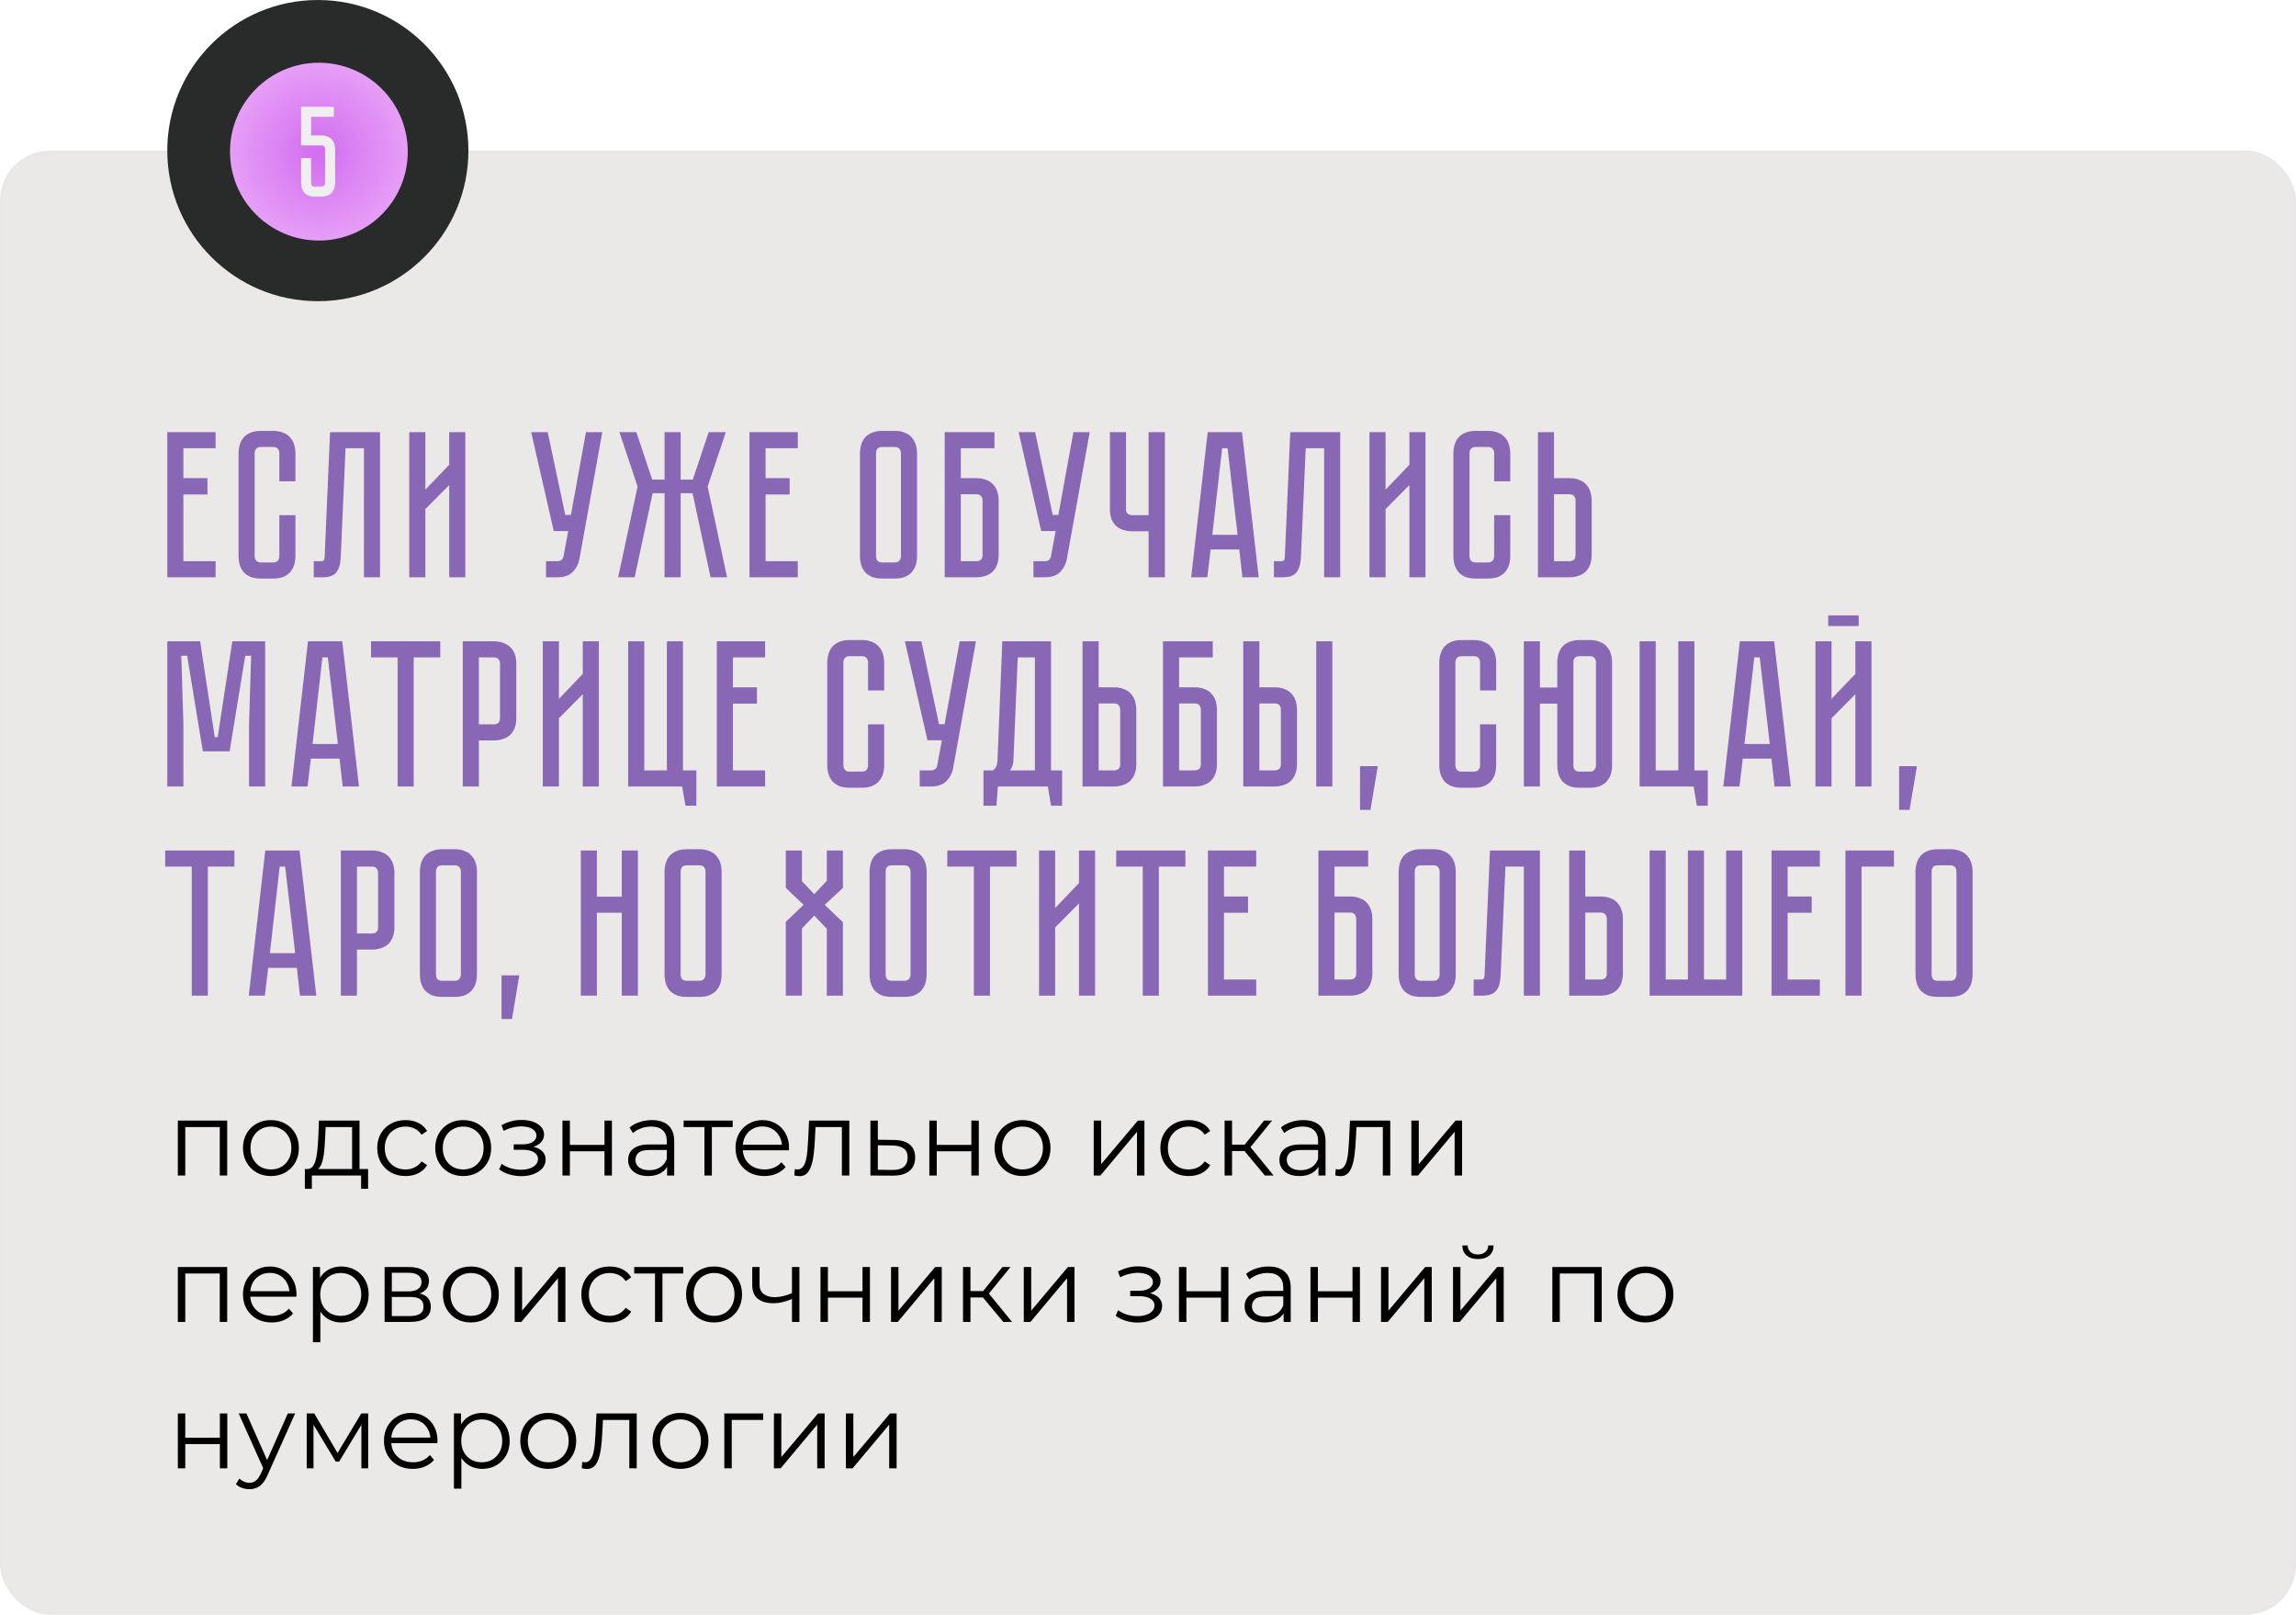
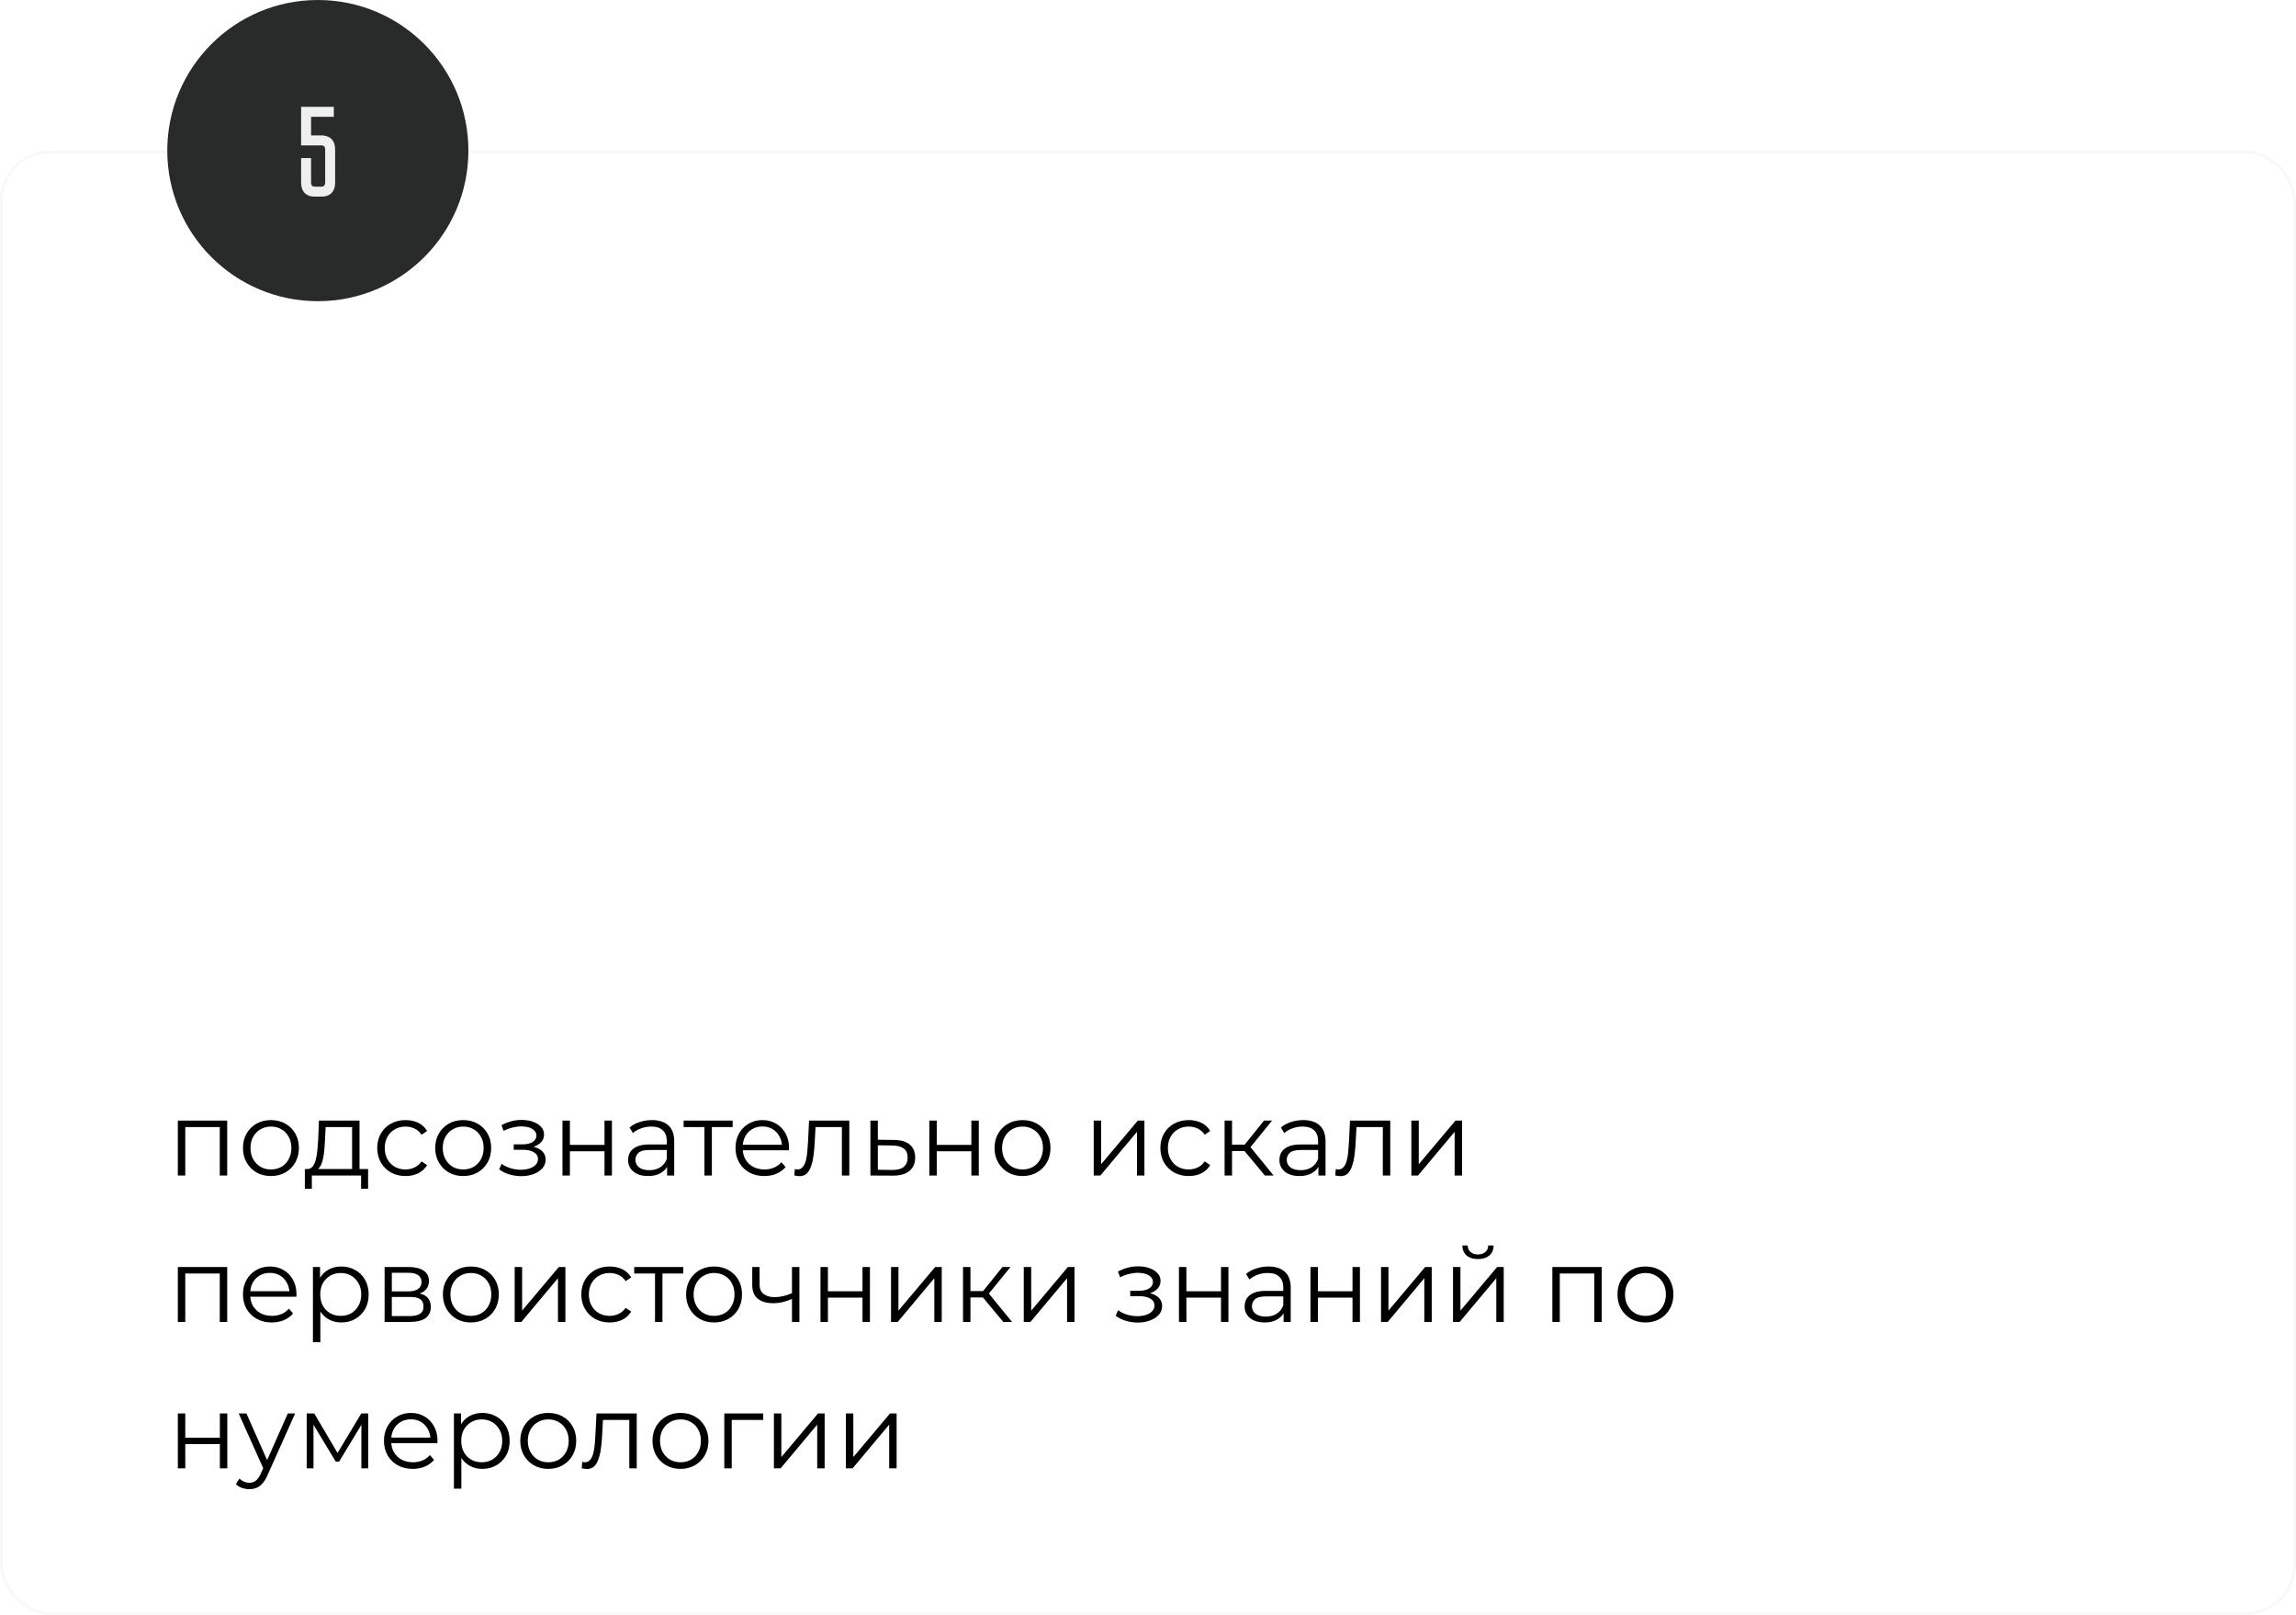
<svg xmlns="http://www.w3.org/2000/svg" width="549" height="386" viewBox="0 0 549 386" fill="none">
-   <rect y="36" width="549" height="350" rx="12" fill="#EBE8E8" />
  <rect x="0.336" y="36.336" width="548.328" height="349.328" rx="11.664" stroke="#E4E4E4" stroke-opacity="0.25" stroke-width="0.672" />
-   <path d="M51.55 103.3V107.15H43.85V114.3H49.6V118.2H43.85V134.15H51.55V138H40V103.3H51.55ZM66.791 123.15H70.641V132.95C70.641 133.683 70.541 134.383 70.341 135.05C70.141 135.683 69.824 136.25 69.391 136.75C68.991 137.217 68.441 137.6 67.741 137.9C67.074 138.167 66.258 138.3 65.291 138.3H62.391C61.424 138.3 60.591 138.167 59.891 137.9C59.224 137.6 58.674 137.217 58.241 136.75C57.841 136.25 57.541 135.683 57.341 135.05C57.141 134.383 57.041 133.683 57.041 132.95V108.35C57.041 107.617 57.141 106.933 57.341 106.3C57.541 105.633 57.841 105.067 58.241 104.6C58.674 104.1 59.224 103.717 59.891 103.45C60.591 103.15 61.424 103 62.391 103H65.291C66.258 103 67.074 103.15 67.741 103.45C68.441 103.717 68.991 104.1 69.391 104.6C69.824 105.067 70.141 105.633 70.341 106.3C70.541 106.933 70.641 107.617 70.641 108.35V115.05H66.791V108.35C66.791 107.95 66.674 107.6 66.441 107.3C66.208 107 65.824 106.85 65.291 106.85H62.391C61.858 106.85 61.474 107 61.241 107.3C61.008 107.6 60.891 107.95 60.891 108.35V132.95C60.891 133.35 61.008 133.7 61.241 134C61.474 134.3 61.858 134.45 62.391 134.45H65.291C65.824 134.45 66.208 134.3 66.441 134C66.674 133.7 66.791 133.35 66.791 132.95V123.15ZM90.873 103.3V138H87.023V107.15H82.623L81.473 133.2C81.407 134.8 81.057 136 80.423 136.8C79.823 137.6 78.723 138 77.123 138H75.023V134.15H76.623C77.023 134.15 77.273 134.1 77.373 134C77.507 133.867 77.59 133.6 77.623 133.2L78.923 103.3H90.873ZM107.411 138V115.95L101.711 121.7V138H97.861V103.3H101.711V117.05L107.411 111.1V103.3H111.261V138H107.411ZM138.562 133.55C138.328 134.817 137.778 135.883 136.912 136.75C136.078 137.583 134.862 138 133.262 138H130.562V134.15H133.262C133.695 134.15 134.028 134.05 134.262 133.85C134.495 133.65 134.645 133.417 134.712 133.15L135.862 126.95H132.412L127.012 103.3H130.962L135.162 123.1H136.512L140.112 103.3H144.012L138.562 133.55ZM147.805 138L152.455 116.3L148.105 103.3H152.155L155.955 114.65H158.905V103.3H162.755V114.65H165.655L169.455 103.3H173.555L169.205 116.3L173.855 138H169.905L165.605 117.9H162.755V138H158.905V117.9H156.055L151.755 138H147.805ZM179.209 103.3H190.759V107.15H183.059V114.3H188.809V118.2H183.059V134.15H190.759V138H179.209V103.3ZM213.925 103C214.892 103 215.708 103.15 216.375 103.45C217.075 103.717 217.625 104.1 218.025 104.6C218.458 105.067 218.775 105.633 218.975 106.3C219.175 106.933 219.275 107.617 219.275 108.35V132.95C219.275 133.683 219.175 134.383 218.975 135.05C218.775 135.683 218.458 136.25 218.025 136.75C217.625 137.217 217.075 137.6 216.375 137.9C215.708 138.167 214.892 138.3 213.925 138.3H210.975C210.008 138.3 209.175 138.167 208.475 137.9C207.808 137.6 207.258 137.217 206.825 136.75C206.425 136.25 206.125 135.683 205.925 135.05C205.725 134.383 205.625 133.683 205.625 132.95V108.35C205.625 107.617 205.725 106.933 205.925 106.3C206.125 105.633 206.425 105.067 206.825 104.6C207.258 104.1 207.808 103.717 208.475 103.45C209.175 103.15 210.008 103 210.975 103H213.925ZM213.925 134.45C214.458 134.45 214.842 134.3 215.075 134C215.308 133.7 215.425 133.35 215.425 132.95V108.35C215.425 107.95 215.308 107.6 215.075 107.3C214.842 107 214.458 106.85 213.925 106.85H210.975C210.408 106.85 210.008 107 209.775 107.3C209.575 107.6 209.475 107.95 209.475 108.35V132.95C209.475 133.35 209.575 133.7 209.775 134C210.008 134.3 210.408 134.45 210.975 134.45H213.925ZM233.439 114.3C234.405 114.3 235.222 114.45 235.889 114.75C236.589 115.017 237.139 115.4 237.539 115.9C237.972 116.367 238.289 116.933 238.489 117.6C238.689 118.233 238.789 118.917 238.789 119.65V132.65C238.789 133.617 238.639 134.45 238.339 135.15C238.072 135.817 237.689 136.367 237.189 136.8C236.722 137.2 236.155 137.5 235.489 137.7C234.855 137.9 234.172 138 233.439 138H225.889V103.3H237.789V107.15H229.739V114.3H233.439ZM234.939 119.65C234.939 119.25 234.822 118.9 234.589 118.6C234.389 118.3 234.005 118.15 233.439 118.15H229.739V134.15H233.439C233.872 134.15 234.222 134.05 234.489 133.85C234.789 133.617 234.939 133.217 234.939 132.65V119.65ZM255.114 133.55C254.881 134.817 254.331 135.883 253.464 136.75C252.631 137.583 251.414 138 249.814 138H247.114V134.15H249.814C250.248 134.15 250.581 134.05 250.814 133.85C251.048 133.65 251.198 133.417 251.264 133.15L252.414 126.95H248.964L243.564 103.3H247.514L251.714 123.1H253.064L256.664 103.3H260.564L255.114 133.55ZM278.541 103.3V138H274.641V127H270.741C270.007 127 269.307 126.9 268.641 126.7C268.007 126.5 267.441 126.2 266.941 125.8C266.474 125.367 266.091 124.817 265.791 124.15C265.524 123.45 265.391 122.617 265.391 121.65V103.3H269.241V121.65C269.241 122.217 269.391 122.617 269.691 122.85C269.991 123.05 270.341 123.15 270.741 123.15H274.641V103.3H278.541ZM297.074 138L296.324 131.35H289.474L288.674 138H284.824L288.774 103.3H296.974L300.974 138H297.074ZM289.874 127.85H295.924L293.524 107.15H292.224L289.874 127.85ZM320.463 103.3V138H316.613V107.15H312.213L311.063 133.2C310.997 134.8 310.647 136 310.013 136.8C309.413 137.6 308.313 138 306.713 138H304.613V134.15H306.213C306.613 134.15 306.863 134.1 306.963 134C307.097 133.867 307.18 133.6 307.213 133.2L308.513 103.3H320.463ZM337.001 138V115.95L331.301 121.7V138H327.451V103.3H331.301V117.05L337.001 111.1V103.3H340.851V138H337.001ZM357.27 123.15H361.12V132.95C361.12 133.683 361.02 134.383 360.82 135.05C360.62 135.683 360.303 136.25 359.87 136.75C359.47 137.217 358.92 137.6 358.22 137.9C357.553 138.167 356.736 138.3 355.77 138.3H352.87C351.903 138.3 351.07 138.167 350.37 137.9C349.703 137.6 349.153 137.217 348.72 136.75C348.32 136.25 348.02 135.683 347.82 135.05C347.62 134.383 347.52 133.683 347.52 132.95V108.35C347.52 107.617 347.62 106.933 347.82 106.3C348.02 105.633 348.32 105.067 348.72 104.6C349.153 104.1 349.703 103.717 350.37 103.45C351.07 103.15 351.903 103 352.87 103H355.77C356.736 103 357.553 103.15 358.22 103.45C358.92 103.717 359.47 104.1 359.87 104.6C360.303 105.067 360.62 105.633 360.82 106.3C361.02 106.933 361.12 107.617 361.12 108.35V115.05H357.27V108.35C357.27 107.95 357.153 107.6 356.92 107.3C356.686 107 356.303 106.85 355.77 106.85H352.87C352.336 106.85 351.953 107 351.72 107.3C351.486 107.6 351.37 107.95 351.37 108.35V132.95C351.37 133.35 351.486 133.7 351.72 134C351.953 134.3 352.336 134.45 352.87 134.45H355.77C356.303 134.45 356.686 134.3 356.92 134C357.153 133.7 357.27 133.35 357.27 132.95V123.15ZM380.584 132.65C380.584 133.617 380.434 134.45 380.134 135.15C379.868 135.817 379.484 136.367 378.984 136.8C378.518 137.2 377.951 137.5 377.284 137.7C376.651 137.9 375.968 138 375.234 138H367.734V103.3H371.584V114.3H375.234C376.201 114.3 377.018 114.45 377.684 114.75C378.384 115.017 378.934 115.4 379.334 115.9C379.768 116.367 380.084 116.933 380.284 117.6C380.484 118.233 380.584 118.917 380.584 119.65V132.65ZM376.734 119.65C376.734 119.217 376.618 118.867 376.384 118.6C376.184 118.3 375.801 118.15 375.234 118.15H371.584V134.15H375.234C375.668 134.15 376.018 134.05 376.284 133.85C376.584 133.617 376.734 133.217 376.734 132.65V119.65ZM55.55 153.3H63.4V188H59.55V173L60.05 156.75H58.65L54.9 179.6H48.5L44.75 156.75H43.35L43.85 173V188H40V153.3H47.85L51.35 176.2H52.05L55.55 153.3ZM81.938 188L81.188 181.35H74.338L73.537 188H69.688L73.638 153.3H81.838L85.838 188H81.938ZM74.737 177.85H80.787L78.388 157.15H77.088L74.737 177.85ZM88.719 153.3H105.269V157.15H98.919V188H95.069V157.15H88.719V153.3ZM123.454 171.65C123.454 172.617 123.304 173.45 123.004 174.15C122.738 174.817 122.354 175.367 121.854 175.8C121.354 176.2 120.771 176.5 120.104 176.7C119.471 176.9 118.788 177 118.054 177H114.504V188H110.654V153.3H118.054C119.021 153.3 119.838 153.45 120.504 153.75C121.204 154.017 121.771 154.4 122.204 154.9C122.638 155.367 122.954 155.933 123.154 156.6C123.354 157.233 123.454 157.917 123.454 158.65V171.65ZM119.554 158.65C119.554 158.25 119.438 157.9 119.204 157.6C119.004 157.3 118.621 157.15 118.054 157.15H114.504V173.15H118.054C118.488 173.15 118.838 173.05 119.104 172.85C119.404 172.617 119.554 172.217 119.554 171.65V158.65ZM139.345 188V165.95L133.645 171.7V188H129.795V153.3H133.645V167.05L139.345 161.1V153.3H143.195V188H139.345ZM163.305 184.15H166.505V192.6H163.905L163.105 188H150.205V153.3H154.055V184.15H159.455V153.3H163.305V184.15ZM171.396 153.3H182.946V157.15H175.246V164.3H180.996V168.2H175.246V184.15H182.946V188H171.396V153.3ZM207.563 173.15H211.413V182.95C211.413 183.683 211.313 184.383 211.113 185.05C210.913 185.683 210.596 186.25 210.163 186.75C209.763 187.217 209.213 187.6 208.513 187.9C207.846 188.167 207.029 188.3 206.063 188.3H203.163C202.196 188.3 201.363 188.167 200.663 187.9C199.996 187.6 199.446 187.217 199.013 186.75C198.613 186.25 198.313 185.683 198.113 185.05C197.913 184.383 197.812 183.683 197.812 182.95V158.35C197.812 157.617 197.913 156.933 198.113 156.3C198.313 155.633 198.613 155.067 199.013 154.6C199.446 154.1 199.996 153.717 200.663 153.45C201.363 153.15 202.196 153 203.163 153H206.063C207.029 153 207.846 153.15 208.513 153.45C209.213 153.717 209.763 154.1 210.163 154.6C210.596 155.067 210.913 155.633 211.113 156.3C211.313 156.933 211.413 157.617 211.413 158.35V165.05H207.563V158.35C207.563 157.95 207.446 157.6 207.213 157.3C206.979 157 206.596 156.85 206.063 156.85H203.163C202.629 156.85 202.246 157 202.013 157.3C201.779 157.6 201.663 157.95 201.663 158.35V182.95C201.663 183.35 201.779 183.7 202.013 184C202.246 184.3 202.629 184.45 203.163 184.45H206.063C206.596 184.45 206.979 184.3 207.213 184C207.446 183.7 207.563 183.35 207.563 182.95V173.15ZM227.917 183.55C227.684 184.817 227.134 185.883 226.267 186.75C225.434 187.583 224.217 188 222.617 188H219.917V184.15H222.617C223.051 184.15 223.384 184.05 223.617 183.85C223.851 183.65 224.001 183.417 224.067 183.15L225.217 176.95H221.767L216.367 153.3H220.317L224.517 173.1H225.867L229.467 153.3H233.367L227.917 183.55ZM253.958 184.15V192.6H251.308L250.558 188H238.608L238.258 192.6H235.158V184.15H237.408C238.108 183.683 238.474 182.917 238.508 181.85L239.658 153.3H251.308V184.15H253.958ZM247.458 184.15V157.15H243.358L242.308 182C242.241 182.867 241.974 183.583 241.508 184.15H247.458ZM271.698 182.65C271.698 183.617 271.548 184.45 271.248 185.15C270.981 185.817 270.598 186.367 270.098 186.8C269.631 187.2 269.064 187.5 268.398 187.7C267.764 187.9 267.081 188 266.348 188H258.848V153.3H262.698V164.3H266.348C267.314 164.3 268.131 164.45 268.798 164.75C269.498 165.017 270.048 165.4 270.448 165.9C270.881 166.367 271.198 166.933 271.398 167.6C271.598 168.233 271.698 168.917 271.698 169.65V182.65ZM267.848 169.65C267.848 169.217 267.731 168.867 267.498 168.6C267.298 168.3 266.914 168.15 266.348 168.15H262.698V184.15H266.348C266.781 184.15 267.131 184.05 267.398 183.85C267.698 183.617 267.848 183.217 267.848 182.65V169.65ZM285.636 164.3C286.603 164.3 287.419 164.45 288.086 164.75C288.786 165.017 289.336 165.4 289.736 165.9C290.169 166.367 290.486 166.933 290.686 167.6C290.886 168.233 290.986 168.917 290.986 169.65V182.65C290.986 183.617 290.836 184.45 290.536 185.15C290.269 185.817 289.886 186.367 289.386 186.8C288.919 187.2 288.353 187.5 287.686 187.7C287.053 187.9 286.369 188 285.636 188H278.086V153.3H289.986V157.15H281.936V164.3H285.636ZM287.136 169.65C287.136 169.25 287.019 168.9 286.786 168.6C286.586 168.3 286.203 168.15 285.636 168.15H281.936V184.15H285.636C286.069 184.15 286.419 184.05 286.686 183.85C286.986 183.617 287.136 183.217 287.136 182.65V169.65ZM304.775 164.3C305.742 164.3 306.559 164.45 307.225 164.75C307.925 165.017 308.475 165.4 308.875 165.9C309.309 166.367 309.625 166.933 309.825 167.6C310.025 168.233 310.125 168.917 310.125 169.65V182.65C310.125 183.617 309.975 184.45 309.675 185.15C309.409 185.817 309.025 186.367 308.525 186.8C308.059 187.2 307.492 187.5 306.825 187.7C306.192 187.9 305.509 188 304.775 188H297.275V153.3H301.125V164.3H304.775ZM306.275 169.65C306.275 169.217 306.159 168.867 305.925 168.6C305.725 168.3 305.342 168.15 304.775 168.15H301.125V184.15H304.775C305.209 184.15 305.559 184.05 305.825 183.85C306.125 183.617 306.275 183.217 306.275 182.65V169.65ZM318.575 153.3V188H314.725V153.3H318.575ZM329.446 183.15L327.696 193.6H325.196V183.15H329.446ZM353.9 173.15H357.75V182.95C357.75 183.683 357.65 184.383 357.45 185.05C357.25 185.683 356.934 186.25 356.5 186.75C356.1 187.217 355.55 187.6 354.85 187.9C354.184 188.167 353.367 188.3 352.4 188.3H349.5C348.534 188.3 347.7 188.167 347 187.9C346.334 187.6 345.784 187.217 345.35 186.75C344.95 186.25 344.65 185.683 344.45 185.05C344.25 184.383 344.15 183.683 344.15 182.95V158.35C344.15 157.617 344.25 156.933 344.45 156.3C344.65 155.633 344.95 155.067 345.35 154.6C345.784 154.1 346.334 153.717 347 153.45C347.7 153.15 348.534 153 349.5 153H352.4C353.367 153 354.184 153.15 354.85 153.45C355.55 153.717 356.1 154.1 356.5 154.6C356.934 155.067 357.25 155.633 357.45 156.3C357.65 156.933 357.75 157.617 357.75 158.35V165.05H353.9V158.35C353.9 157.95 353.784 157.6 353.55 157.3C353.317 157 352.934 156.85 352.4 156.85H349.5C348.967 156.85 348.584 157 348.35 157.3C348.117 157.6 348 157.95 348 158.35V182.95C348 183.35 348.117 183.7 348.35 184C348.584 184.3 348.967 184.45 349.5 184.45H352.4C352.934 184.45 353.317 184.3 353.55 184C353.784 183.7 353.9 183.35 353.9 182.95V173.15ZM380.115 153C381.082 153 381.899 153.15 382.565 153.45C383.265 153.717 383.815 154.1 384.215 154.6C384.649 155.067 384.965 155.633 385.165 156.3C385.365 156.933 385.465 157.617 385.465 158.35V182.95C385.465 183.683 385.365 184.383 385.165 185.05C384.965 185.683 384.649 186.25 384.215 186.75C383.815 187.217 383.265 187.6 382.565 187.9C381.899 188.167 381.082 188.3 380.115 188.3H377.715C376.749 188.3 375.915 188.167 375.215 187.9C374.549 187.6 373.999 187.217 373.565 186.75C373.165 186.25 372.865 185.683 372.665 185.05C372.465 184.383 372.365 183.683 372.365 182.95V168.2H368.215V188H364.365V153.3H368.215V164.35H372.365V158.35C372.365 157.617 372.465 156.933 372.665 156.3C372.865 155.633 373.165 155.067 373.565 154.6C373.999 154.1 374.549 153.717 375.215 153.45C375.915 153.15 376.749 153 377.715 153H380.115ZM381.615 158.35C381.615 157.95 381.499 157.6 381.265 157.3C381.032 157 380.649 156.85 380.115 156.85H377.715C377.149 156.85 376.749 157 376.515 157.3C376.315 157.6 376.215 157.95 376.215 158.35V182.95C376.215 183.35 376.315 183.7 376.515 184C376.749 184.3 377.149 184.45 377.715 184.45H380.115C380.649 184.45 381.032 184.3 381.265 184C381.499 183.7 381.615 183.35 381.615 182.95V158.35ZM405.151 184.15H408.351V192.6H405.751L404.951 188H392.051V153.3H395.901V184.15H401.301V153.3H405.151V184.15ZM424.32 188L423.57 181.35H416.72L415.92 188H412.07L416.02 153.3H424.22L428.22 188H424.32ZM417.12 177.85H423.17L420.77 157.15H419.47L417.12 177.85ZM444.442 147.1V149.65H437.142V147.1H444.442ZM443.642 188V165.95L437.942 171.7V188H434.092V153.3H437.942V167.05L443.642 161.1V153.3H447.492V188H443.642ZM458.352 183.15L456.602 193.6H454.102V183.15H458.352ZM39.5 203.3H56.05V207.15H49.7V238H45.85V207.15H39.5V203.3ZM71.732 238L70.982 231.35H64.132L63.332 238H59.482L63.432 203.3H71.632L75.632 238H71.732ZM64.532 227.85H70.582L68.182 207.15H66.882L64.532 227.85ZM94.304 221.65C94.304 222.617 94.154 223.45 93.854 224.15C93.587 224.817 93.204 225.367 92.704 225.8C92.204 226.2 91.621 226.5 90.954 226.7C90.321 226.9 89.637 227 88.904 227H85.354V238H81.504V203.3H88.904C89.871 203.3 90.687 203.45 91.354 203.75C92.054 204.017 92.621 204.4 93.054 204.9C93.487 205.367 93.804 205.933 94.004 206.6C94.204 207.233 94.304 207.917 94.304 208.65V221.65ZM90.404 208.65C90.404 208.25 90.287 207.9 90.054 207.6C89.854 207.3 89.471 207.15 88.904 207.15H85.354V223.15H88.904C89.337 223.15 89.687 223.05 89.954 222.85C90.254 222.617 90.404 222.217 90.404 221.65V208.65ZM108.7 203C109.667 203 110.484 203.15 111.15 203.45C111.85 203.717 112.4 204.1 112.8 204.6C113.234 205.067 113.55 205.633 113.75 206.3C113.95 206.933 114.05 207.617 114.05 208.35V232.95C114.05 233.683 113.95 234.383 113.75 235.05C113.55 235.683 113.234 236.25 112.8 236.75C112.4 237.217 111.85 237.6 111.15 237.9C110.484 238.167 109.667 238.3 108.7 238.3H105.75C104.784 238.3 103.95 238.167 103.25 237.9C102.584 237.6 102.034 237.217 101.6 236.75C101.2 236.25 100.9 235.683 100.7 235.05C100.5 234.383 100.4 233.683 100.4 232.95V208.35C100.4 207.617 100.5 206.933 100.7 206.3C100.9 205.633 101.2 205.067 101.6 204.6C102.034 204.1 102.584 203.717 103.25 203.45C103.95 203.15 104.784 203 105.75 203H108.7ZM108.7 234.45C109.234 234.45 109.617 234.3 109.85 234C110.084 233.7 110.2 233.35 110.2 232.95V208.35C110.2 207.95 110.084 207.6 109.85 207.3C109.617 207 109.234 206.85 108.7 206.85H105.75C105.184 206.85 104.784 207 104.55 207.3C104.35 207.6 104.25 207.95 104.25 208.35V232.95C104.25 233.35 104.35 233.7 104.55 234C104.784 234.3 105.184 234.45 105.75 234.45H108.7ZM124.172 233.15L122.422 243.6H119.922V233.15H124.172ZM148.677 214.35V203.3H152.527V238H148.677V218.2H142.727V238H138.877V203.3H142.727V214.35H148.677ZM167.196 203C168.163 203 168.98 203.15 169.646 203.45C170.346 203.717 170.896 204.1 171.296 204.6C171.73 205.067 172.046 205.633 172.246 206.3C172.446 206.933 172.546 207.617 172.546 208.35V232.95C172.546 233.683 172.446 234.383 172.246 235.05C172.046 235.683 171.73 236.25 171.296 236.75C170.896 237.217 170.346 237.6 169.646 237.9C168.98 238.167 168.163 238.3 167.196 238.3H164.246C163.28 238.3 162.446 238.167 161.746 237.9C161.08 237.6 160.53 237.217 160.096 236.75C159.696 236.25 159.396 235.683 159.196 235.05C158.996 234.383 158.896 233.683 158.896 232.95V208.35C158.896 207.617 158.996 206.933 159.196 206.3C159.396 205.633 159.696 205.067 160.096 204.6C160.53 204.1 161.08 203.717 161.746 203.45C162.446 203.15 163.28 203 164.246 203H167.196ZM167.196 234.45C167.73 234.45 168.113 234.3 168.346 234C168.58 233.7 168.696 233.35 168.696 232.95V208.35C168.696 207.95 168.58 207.6 168.346 207.3C168.113 207 167.73 206.85 167.196 206.85H164.246C163.68 206.85 163.28 207 163.046 207.3C162.846 207.6 162.746 207.95 162.746 208.35V232.95C162.746 233.35 162.846 233.7 163.046 234C163.28 234.3 163.68 234.45 164.246 234.45H167.196ZM201.55 212.25L197.2 216.3L201.55 220.45V238H197.7V222.05L194.7 218.85L191.75 221.95V238H187.9V220.35L192.15 216.3L187.9 212.25V203.3H191.75V210.65L194.7 213.75L197.7 210.55V203.3H201.55V212.25ZM216.22 203C217.187 203 218.003 203.15 218.67 203.45C219.37 203.717 219.92 204.1 220.32 204.6C220.753 205.067 221.07 205.633 221.27 206.3C221.47 206.933 221.57 207.617 221.57 208.35V232.95C221.57 233.683 221.47 234.383 221.27 235.05C221.07 235.683 220.753 236.25 220.32 236.75C219.92 237.217 219.37 237.6 218.67 237.9C218.003 238.167 217.187 238.3 216.22 238.3H213.27C212.303 238.3 211.47 238.167 210.77 237.9C210.103 237.6 209.553 237.217 209.12 236.75C208.72 236.25 208.42 235.683 208.22 235.05C208.02 234.383 207.92 233.683 207.92 232.95V208.35C207.92 207.617 208.02 206.933 208.22 206.3C208.42 205.633 208.72 205.067 209.12 204.6C209.553 204.1 210.103 203.717 210.77 203.45C211.47 203.15 212.303 203 213.27 203H216.22ZM216.22 234.45C216.753 234.45 217.137 234.3 217.37 234C217.603 233.7 217.72 233.35 217.72 232.95V208.35C217.72 207.95 217.603 207.6 217.37 207.3C217.137 207 216.753 206.85 216.22 206.85H213.27C212.703 206.85 212.303 207 212.07 207.3C211.87 207.6 211.77 207.95 211.77 208.35V232.95C211.77 233.35 211.87 233.7 212.07 234C212.303 234.3 212.703 234.45 213.27 234.45H216.22ZM226.512 203.3H243.062V207.15H236.712V238H232.862V207.15H226.512V203.3ZM257.997 238V215.95L252.297 221.7V238H248.447V203.3H252.297V217.05L257.997 211.1V203.3H261.847V238H257.997ZM266.893 203.3H283.443V207.15H277.093V238H273.243V207.15H266.893V203.3ZM288.828 203.3H300.378V207.15H292.678V214.3H298.428V218.2H292.678V234.15H300.378V238H288.828V203.3ZM322.794 214.3C323.761 214.3 324.577 214.45 325.244 214.75C325.944 215.017 326.494 215.4 326.894 215.9C327.327 216.367 327.644 216.933 327.844 217.6C328.044 218.233 328.144 218.917 328.144 219.65V232.65C328.144 233.617 327.994 234.45 327.694 235.15C327.427 235.817 327.044 236.367 326.544 236.8C326.077 237.2 325.511 237.5 324.844 237.7C324.211 237.9 323.527 238 322.794 238H315.244V203.3H327.144V207.15H319.094V214.3H322.794ZM324.294 219.65C324.294 219.25 324.177 218.9 323.944 218.6C323.744 218.3 323.361 218.15 322.794 218.15H319.094V234.15H322.794C323.227 234.15 323.577 234.05 323.844 233.85C324.144 233.617 324.294 233.217 324.294 232.65V219.65ZM342.734 203C343.7 203 344.517 203.15 345.184 203.45C345.884 203.717 346.434 204.1 346.834 204.6C347.267 205.067 347.584 205.633 347.784 206.3C347.984 206.933 348.084 207.617 348.084 208.35V232.95C348.084 233.683 347.984 234.383 347.784 235.05C347.584 235.683 347.267 236.25 346.834 236.75C346.434 237.217 345.884 237.6 345.184 237.9C344.517 238.167 343.7 238.3 342.734 238.3H339.784C338.817 238.3 337.984 238.167 337.284 237.9C336.617 237.6 336.067 237.217 335.634 236.75C335.234 236.25 334.934 235.683 334.734 235.05C334.534 234.383 334.434 233.683 334.434 232.95V208.35C334.434 207.617 334.534 206.933 334.734 206.3C334.934 205.633 335.234 205.067 335.634 204.6C336.067 204.1 336.617 203.717 337.284 203.45C337.984 203.15 338.817 203 339.784 203H342.734ZM342.734 234.45C343.267 234.45 343.65 234.3 343.884 234C344.117 233.7 344.234 233.35 344.234 232.95V208.35C344.234 207.95 344.117 207.6 343.884 207.3C343.65 207 343.267 206.85 342.734 206.85H339.784C339.217 206.85 338.817 207 338.584 207.3C338.384 207.6 338.284 207.95 338.284 208.35V232.95C338.284 233.35 338.384 233.7 338.584 234C338.817 234.3 339.217 234.45 339.784 234.45H342.734ZM368.217 203.3V238H364.367V207.15H359.967L358.817 233.2C358.751 234.8 358.401 236 357.767 236.8C357.167 237.6 356.067 238 354.467 238H352.367V234.15H353.967C354.367 234.15 354.617 234.1 354.717 234C354.851 233.867 354.934 233.6 354.967 233.2L356.267 203.3H368.217ZM388.055 232.65C388.055 233.617 387.905 234.45 387.605 235.15C387.338 235.817 386.955 236.367 386.455 236.8C385.988 237.2 385.422 237.5 384.755 237.7C384.122 237.9 383.438 238 382.705 238H375.205V203.3H379.055V214.3H382.705C383.672 214.3 384.488 214.45 385.155 214.75C385.855 215.017 386.405 215.4 386.805 215.9C387.238 216.367 387.555 216.933 387.755 217.6C387.955 218.233 388.055 218.917 388.055 219.65V232.65ZM384.205 219.65C384.205 219.217 384.088 218.867 383.855 218.6C383.655 218.3 383.272 218.15 382.705 218.15H379.055V234.15H382.705C383.138 234.15 383.488 234.05 383.755 233.85C384.055 233.617 384.205 233.217 384.205 232.65V219.65ZM412.743 234.15V203.3H416.593V238H394.443V203.3H398.293V234.15H403.593V203.3H407.443V234.15H412.743ZM423.594 203.3H435.144V207.15H427.444V214.3H433.194V218.2H427.444V234.15H435.144V238H423.594V203.3ZM452.87 203.3V207.15H445.12V238H441.27V203.3H452.87ZM466.318 203C467.284 203 468.101 203.15 468.768 203.45C469.468 203.717 470.018 204.1 470.418 204.6C470.851 205.067 471.168 205.633 471.368 206.3C471.568 206.933 471.668 207.617 471.668 208.35V232.95C471.668 233.683 471.568 234.383 471.368 235.05C471.168 235.683 470.851 236.25 470.418 236.75C470.018 237.217 469.468 237.6 468.768 237.9C468.101 238.167 467.284 238.3 466.318 238.3H463.368C462.401 238.3 461.568 238.167 460.868 237.9C460.201 237.6 459.651 237.217 459.218 236.75C458.818 236.25 458.518 235.683 458.318 235.05C458.118 234.383 458.018 233.683 458.018 232.95V208.35C458.018 207.617 458.118 206.933 458.318 206.3C458.518 205.633 458.818 205.067 459.218 204.6C459.651 204.1 460.201 203.717 460.868 203.45C461.568 203.15 462.401 203 463.368 203H466.318ZM466.318 234.45C466.851 234.45 467.234 234.3 467.468 234C467.701 233.7 467.818 233.35 467.818 232.95V208.35C467.818 207.95 467.701 207.6 467.468 207.3C467.234 207 466.851 206.85 466.318 206.85H463.368C462.801 206.85 462.401 207 462.168 207.3C461.968 207.6 461.868 207.95 461.868 208.35V232.95C461.868 233.35 461.968 233.7 462.168 234C462.401 234.3 462.801 234.45 463.368 234.45H466.318Z" fill="#8868B4" />
  <circle cx="76" cy="36" r="36" fill="#292B2B" />
  <circle cx="76.25" cy="36.25" r="21.25" fill="#292B2B" />
-   <circle cx="76.25" cy="36.25" r="21.25" fill="url(#paint0_radial_287_805)" />
  <path d="M74.382 27.914V32.368H76.826C77.424 32.368 77.929 32.461 78.341 32.647C78.775 32.812 79.115 33.049 79.362 33.358C79.63 33.647 79.826 33.997 79.95 34.41C80.074 34.802 80.136 35.224 80.136 35.678V43.69C80.136 44.144 80.074 44.577 79.95 44.989C79.826 45.381 79.63 45.732 79.362 46.041C79.115 46.33 78.775 46.567 78.341 46.752C77.929 46.917 77.424 47 76.826 47H75.31C74.712 47 74.196 46.917 73.763 46.752C73.351 46.567 73.01 46.33 72.742 46.041C72.495 45.732 72.309 45.381 72.186 44.989C72.062 44.577 72 44.144 72 43.69V37.782H74.382V43.69C74.382 43.938 74.444 44.154 74.567 44.34C74.712 44.525 74.959 44.618 75.31 44.618H76.826C77.176 44.618 77.413 44.525 77.537 44.34C77.682 44.154 77.754 43.938 77.754 43.69V35.678C77.754 35.41 77.682 35.194 77.537 35.029C77.413 34.843 77.176 34.75 76.826 34.75H72V25.532H79.826V27.914H74.382Z" fill="#EFEFEF" />
  <path d="M42.525 281V267.875H54.325V281H52.55V268.95L53 269.425H43.85L44.3 268.95V281H42.525ZM64.771 281.125C63.504 281.125 62.362 280.842 61.346 280.275C60.346 279.692 59.554 278.9 58.971 277.9C58.387 276.883 58.096 275.725 58.096 274.425C58.096 273.108 58.387 271.95 58.971 270.95C59.554 269.95 60.346 269.167 61.346 268.6C62.346 268.033 63.487 267.75 64.771 267.75C66.071 267.75 67.221 268.033 68.221 268.6C69.237 269.167 70.029 269.95 70.596 270.95C71.179 271.95 71.471 273.108 71.471 274.425C71.471 275.725 71.179 276.883 70.596 277.9C70.029 278.9 69.237 279.692 68.221 280.275C67.204 280.842 66.054 281.125 64.771 281.125ZM64.771 279.55C65.721 279.55 66.562 279.342 67.296 278.925C68.029 278.492 68.604 277.892 69.021 277.125C69.454 276.342 69.671 275.442 69.671 274.425C69.671 273.392 69.454 272.492 69.021 271.725C68.604 270.958 68.029 270.367 67.296 269.95C66.562 269.517 65.729 269.3 64.796 269.3C63.862 269.3 63.029 269.517 62.296 269.95C61.562 270.367 60.979 270.958 60.546 271.725C60.112 272.492 59.896 273.392 59.896 274.425C59.896 275.442 60.112 276.342 60.546 277.125C60.979 277.892 61.562 278.492 62.296 278.925C63.029 279.342 63.854 279.55 64.771 279.55ZM84.191 280.15V269.425H77.866L77.716 272.35C77.683 273.233 77.624 274.1 77.541 274.95C77.474 275.8 77.349 276.583 77.166 277.3C76.999 278 76.758 278.575 76.441 279.025C76.124 279.458 75.716 279.708 75.216 279.775L73.441 279.45C73.958 279.467 74.383 279.283 74.716 278.9C75.049 278.5 75.308 277.958 75.491 277.275C75.674 276.592 75.808 275.817 75.891 274.95C75.974 274.067 76.041 273.167 76.091 272.25L76.266 267.875H85.966V280.15H84.191ZM72.891 284.175V279.45H88.016V284.175H86.341V281H74.566V284.175H72.891ZM96.975 281.125C95.675 281.125 94.508 280.842 93.475 280.275C92.459 279.692 91.659 278.9 91.075 277.9C90.492 276.883 90.2 275.725 90.2 274.425C90.2 273.108 90.492 271.95 91.075 270.95C91.659 269.95 92.459 269.167 93.475 268.6C94.508 268.033 95.675 267.75 96.975 267.75C98.092 267.75 99.1 267.967 100 268.4C100.9 268.833 101.609 269.483 102.125 270.35L100.8 271.25C100.35 270.583 99.792 270.092 99.125 269.775C98.459 269.458 97.734 269.3 96.95 269.3C96.017 269.3 95.175 269.517 94.425 269.95C93.675 270.367 93.084 270.958 92.65 271.725C92.217 272.492 92 273.392 92 274.425C92 275.458 92.217 276.358 92.65 277.125C93.084 277.892 93.675 278.492 94.425 278.925C95.175 279.342 96.017 279.55 96.95 279.55C97.734 279.55 98.459 279.392 99.125 279.075C99.792 278.758 100.35 278.275 100.8 277.625L102.125 278.525C101.609 279.375 100.9 280.025 100 280.475C99.1 280.908 98.092 281.125 96.975 281.125ZM110.742 281.125C109.476 281.125 108.334 280.842 107.317 280.275C106.317 279.692 105.526 278.9 104.942 277.9C104.359 276.883 104.067 275.725 104.067 274.425C104.067 273.108 104.359 271.95 104.942 270.95C105.526 269.95 106.317 269.167 107.317 268.6C108.317 268.033 109.459 267.75 110.742 267.75C112.042 267.75 113.192 268.033 114.192 268.6C115.209 269.167 116.001 269.95 116.567 270.95C117.151 271.95 117.442 273.108 117.442 274.425C117.442 275.725 117.151 276.883 116.567 277.9C116.001 278.9 115.209 279.692 114.192 280.275C113.176 280.842 112.026 281.125 110.742 281.125ZM110.742 279.55C111.692 279.55 112.534 279.342 113.267 278.925C114.001 278.492 114.576 277.892 114.992 277.125C115.426 276.342 115.642 275.442 115.642 274.425C115.642 273.392 115.426 272.492 114.992 271.725C114.576 270.958 114.001 270.367 113.267 269.95C112.534 269.517 111.701 269.3 110.767 269.3C109.834 269.3 109.001 269.517 108.267 269.95C107.534 270.367 106.951 270.958 106.517 271.725C106.084 272.492 105.867 273.392 105.867 274.425C105.867 275.442 106.084 276.342 106.517 277.125C106.951 277.892 107.534 278.492 108.267 278.925C109.001 279.342 109.826 279.55 110.742 279.55ZM124.663 281.15C123.713 281.15 122.772 281.017 121.838 280.75C120.905 280.483 120.08 280.075 119.363 279.525L119.938 278.2C120.572 278.667 121.305 279.025 122.138 279.275C122.972 279.508 123.797 279.625 124.613 279.625C125.43 279.608 126.138 279.492 126.738 279.275C127.338 279.058 127.805 278.758 128.138 278.375C128.472 277.992 128.638 277.558 128.638 277.075C128.638 276.375 128.322 275.833 127.688 275.45C127.055 275.05 126.188 274.85 125.088 274.85H122.838V273.55H124.963C125.613 273.55 126.188 273.467 126.688 273.3C127.188 273.133 127.572 272.892 127.838 272.575C128.122 272.258 128.263 271.883 128.263 271.45C128.263 270.983 128.097 270.583 127.763 270.25C127.447 269.917 127.005 269.667 126.438 269.5C125.872 269.333 125.23 269.25 124.513 269.25C123.863 269.267 123.188 269.367 122.488 269.55C121.788 269.717 121.097 269.975 120.413 270.325L119.913 268.95C120.68 268.55 121.438 268.25 122.188 268.05C122.955 267.833 123.722 267.725 124.488 267.725C125.538 267.692 126.48 267.817 127.313 268.1C128.163 268.383 128.838 268.792 129.338 269.325C129.838 269.842 130.088 270.467 130.088 271.2C130.088 271.85 129.888 272.417 129.488 272.9C129.088 273.383 128.555 273.758 127.888 274.025C127.222 274.292 126.463 274.425 125.613 274.425L125.688 273.95C127.188 273.95 128.355 274.242 129.188 274.825C130.038 275.408 130.463 276.2 130.463 277.2C130.463 277.983 130.205 278.675 129.688 279.275C129.172 279.858 128.472 280.317 127.588 280.65C126.722 280.983 125.747 281.15 124.663 281.15ZM134.493 281V267.875H136.268V273.675H144.543V267.875H146.318V281H144.543V275.2H136.268V281H134.493ZM159.513 281V278.1L159.438 277.625V272.775C159.438 271.658 159.121 270.8 158.488 270.2C157.871 269.6 156.946 269.3 155.713 269.3C154.863 269.3 154.055 269.442 153.288 269.725C152.521 270.008 151.871 270.383 151.338 270.85L150.538 269.525C151.205 268.958 152.005 268.525 152.938 268.225C153.871 267.908 154.855 267.75 155.888 267.75C157.588 267.75 158.896 268.175 159.813 269.025C160.746 269.858 161.213 271.133 161.213 272.85V281H159.513ZM154.988 281.125C154.005 281.125 153.146 280.967 152.413 280.65C151.696 280.317 151.146 279.867 150.763 279.3C150.38 278.717 150.188 278.05 150.188 277.3C150.188 276.617 150.346 276 150.663 275.45C150.996 274.883 151.53 274.433 152.263 274.1C153.013 273.75 154.013 273.575 155.263 273.575H159.788V274.9H155.313C154.046 274.9 153.163 275.125 152.663 275.575C152.18 276.025 151.938 276.583 151.938 277.25C151.938 278 152.23 278.6 152.813 279.05C153.396 279.5 154.213 279.725 155.263 279.725C156.263 279.725 157.121 279.5 157.838 279.05C158.571 278.583 159.105 277.917 159.438 277.05L159.838 278.275C159.505 279.142 158.921 279.833 158.088 280.35C157.271 280.867 156.238 281.125 154.988 281.125ZM168.438 281V268.95L168.888 269.425H163.463V267.875H175.188V269.425H169.763L170.213 268.95V281H168.438ZM182.769 281.125C181.402 281.125 180.202 280.842 179.169 280.275C178.136 279.692 177.327 278.9 176.744 277.9C176.161 276.883 175.869 275.725 175.869 274.425C175.869 273.125 176.144 271.975 176.694 270.975C177.261 269.975 178.027 269.192 178.994 268.625C179.977 268.042 181.077 267.75 182.294 267.75C183.527 267.75 184.619 268.033 185.569 268.6C186.536 269.15 187.294 269.933 187.844 270.95C188.394 271.95 188.669 273.108 188.669 274.425C188.669 274.508 188.661 274.6 188.644 274.7C188.644 274.783 188.644 274.875 188.644 274.975H177.219V273.65H187.694L186.994 274.175C186.994 273.225 186.786 272.383 186.369 271.65C185.969 270.9 185.419 270.317 184.719 269.9C184.019 269.483 183.211 269.275 182.294 269.275C181.394 269.275 180.586 269.483 179.869 269.9C179.152 270.317 178.594 270.9 178.194 271.65C177.794 272.4 177.594 273.258 177.594 274.225V274.5C177.594 275.5 177.811 276.383 178.244 277.15C178.694 277.9 179.311 278.492 180.094 278.925C180.894 279.342 181.802 279.55 182.819 279.55C183.619 279.55 184.361 279.408 185.044 279.125C185.744 278.842 186.344 278.408 186.844 277.825L187.844 278.975C187.261 279.675 186.527 280.208 185.644 280.575C184.777 280.942 183.819 281.125 182.769 281.125ZM189.93 280.975L190.055 279.45C190.171 279.467 190.28 279.492 190.38 279.525C190.496 279.542 190.596 279.55 190.68 279.55C191.213 279.55 191.638 279.35 191.955 278.95C192.288 278.55 192.538 278.017 192.705 277.35C192.871 276.683 192.988 275.933 193.055 275.1C193.121 274.25 193.18 273.4 193.23 272.55L193.455 267.875H203.08V281H201.305V268.9L201.755 269.425H194.605L195.03 268.875L194.83 272.675C194.78 273.808 194.688 274.892 194.555 275.925C194.438 276.958 194.246 277.867 193.98 278.65C193.73 279.433 193.38 280.05 192.93 280.5C192.48 280.933 191.905 281.15 191.205 281.15C191.005 281.15 190.796 281.133 190.58 281.1C190.38 281.067 190.163 281.025 189.93 280.975ZM213.776 272.5C215.426 272.517 216.676 272.883 217.526 273.6C218.392 274.317 218.826 275.35 218.826 276.7C218.826 278.1 218.359 279.175 217.426 279.925C216.509 280.675 215.176 281.042 213.426 281.025L208.126 281V267.875H209.901V272.45L213.776 272.5ZM213.326 279.675C214.542 279.692 215.459 279.45 216.076 278.95C216.709 278.433 217.026 277.683 217.026 276.7C217.026 275.717 216.717 275 216.101 274.55C215.484 274.083 214.559 273.842 213.326 273.825L209.901 273.775V279.625L213.326 279.675ZM222.213 281V267.875H223.988V273.675H232.263V267.875H234.038V281H232.263V275.2H223.988V281H222.213ZM244.483 281.125C243.216 281.125 242.074 280.842 241.058 280.275C240.058 279.692 239.266 278.9 238.683 277.9C238.099 276.883 237.808 275.725 237.808 274.425C237.808 273.108 238.099 271.95 238.683 270.95C239.266 269.95 240.058 269.167 241.058 268.6C242.058 268.033 243.199 267.75 244.483 267.75C245.783 267.75 246.933 268.033 247.933 268.6C248.949 269.167 249.741 269.95 250.308 270.95C250.891 271.95 251.183 273.108 251.183 274.425C251.183 275.725 250.891 276.883 250.308 277.9C249.741 278.9 248.949 279.692 247.933 280.275C246.916 280.842 245.766 281.125 244.483 281.125ZM244.483 279.55C245.433 279.55 246.274 279.342 247.008 278.925C247.741 278.492 248.316 277.892 248.733 277.125C249.166 276.342 249.383 275.442 249.383 274.425C249.383 273.392 249.166 272.492 248.733 271.725C248.316 270.958 247.741 270.367 247.008 269.95C246.274 269.517 245.441 269.3 244.508 269.3C243.574 269.3 242.741 269.517 242.008 269.95C241.274 270.367 240.691 270.958 240.258 271.725C239.824 272.492 239.608 273.392 239.608 274.425C239.608 275.442 239.824 276.342 240.258 277.125C240.691 277.892 241.274 278.492 242.008 278.925C242.741 279.342 243.566 279.55 244.483 279.55ZM261.519 281V267.875H263.294V278.3L272.069 267.875H273.644V281H271.869V270.55L263.119 281H261.519ZM284.231 281.125C282.931 281.125 281.764 280.842 280.731 280.275C279.714 279.692 278.914 278.9 278.331 277.9C277.748 276.883 277.456 275.725 277.456 274.425C277.456 273.108 277.748 271.95 278.331 270.95C278.914 269.95 279.714 269.167 280.731 268.6C281.764 268.033 282.931 267.75 284.231 267.75C285.348 267.75 286.356 267.967 287.256 268.4C288.156 268.833 288.864 269.483 289.381 270.35L288.056 271.25C287.606 270.583 287.048 270.092 286.381 269.775C285.714 269.458 284.989 269.3 284.206 269.3C283.273 269.3 282.431 269.517 281.681 269.95C280.931 270.367 280.339 270.958 279.906 271.725C279.473 272.492 279.256 273.392 279.256 274.425C279.256 275.458 279.473 276.358 279.906 277.125C280.339 277.892 280.931 278.492 281.681 278.925C282.431 279.342 283.273 279.55 284.206 279.55C284.989 279.55 285.714 279.392 286.381 279.075C287.048 278.758 287.606 278.275 288.056 277.625L289.381 278.525C288.864 279.375 288.156 280.025 287.256 280.475C286.356 280.908 285.348 281.125 284.231 281.125ZM302.443 281L297.043 274.5L298.518 273.625L304.543 281H302.443ZM292.818 281V267.875H294.593V281H292.818ZM294.043 275.15V273.625H298.268V275.15H294.043ZM298.668 274.625L297.018 274.375L302.243 267.875H304.168L298.668 274.625ZM315.25 281V278.1L315.175 277.625V272.775C315.175 271.658 314.859 270.8 314.225 270.2C313.609 269.6 312.684 269.3 311.45 269.3C310.6 269.3 309.792 269.442 309.025 269.725C308.259 270.008 307.609 270.383 307.075 270.85L306.275 269.525C306.942 268.958 307.742 268.525 308.675 268.225C309.609 267.908 310.592 267.75 311.625 267.75C313.325 267.75 314.634 268.175 315.55 269.025C316.484 269.858 316.95 271.133 316.95 272.85V281H315.25ZM310.725 281.125C309.742 281.125 308.884 280.967 308.15 280.65C307.434 280.317 306.884 279.867 306.5 279.3C306.117 278.717 305.925 278.05 305.925 277.3C305.925 276.617 306.084 276 306.4 275.45C306.734 274.883 307.267 274.433 308 274.1C308.75 273.75 309.75 273.575 311 273.575H315.525V274.9H311.05C309.784 274.9 308.9 275.125 308.4 275.575C307.917 276.025 307.675 276.583 307.675 277.25C307.675 278 307.967 278.6 308.55 279.05C309.134 279.5 309.95 279.725 311 279.725C312 279.725 312.859 279.5 313.575 279.05C314.309 278.583 314.842 277.917 315.175 277.05L315.575 278.275C315.242 279.142 314.659 279.833 313.825 280.35C313.009 280.867 311.975 281.125 310.725 281.125ZM319.275 280.975L319.4 279.45C319.517 279.467 319.625 279.492 319.725 279.525C319.842 279.542 319.942 279.55 320.025 279.55C320.559 279.55 320.984 279.35 321.3 278.95C321.634 278.55 321.884 278.017 322.05 277.35C322.217 276.683 322.334 275.933 322.4 275.1C322.467 274.25 322.525 273.4 322.575 272.55L322.8 267.875H332.425V281H330.65V268.9L331.1 269.425H323.95L324.375 268.875L324.175 272.675C324.125 273.808 324.034 274.892 323.9 275.925C323.784 276.958 323.592 277.867 323.325 278.65C323.075 279.433 322.725 280.05 322.275 280.5C321.825 280.933 321.25 281.15 320.55 281.15C320.35 281.15 320.142 281.133 319.925 281.1C319.725 281.067 319.509 281.025 319.275 280.975ZM337.471 281V267.875H339.246V278.3L348.021 267.875H349.596V281H347.821V270.55L339.071 281H337.471ZM42.525 316V302.875H54.325V316H52.55V303.95L53 304.425H43.85L44.3 303.95V316H42.525ZM64.996 316.125C63.629 316.125 62.429 315.842 61.396 315.275C60.362 314.692 59.554 313.9 58.971 312.9C58.387 311.883 58.096 310.725 58.096 309.425C58.096 308.125 58.371 306.975 58.921 305.975C59.487 304.975 60.254 304.192 61.221 303.625C62.204 303.042 63.304 302.75 64.521 302.75C65.754 302.75 66.846 303.033 67.796 303.6C68.762 304.15 69.521 304.933 70.071 305.95C70.621 306.95 70.896 308.108 70.896 309.425C70.896 309.508 70.887 309.6 70.871 309.7C70.871 309.783 70.871 309.875 70.871 309.975H59.446V308.65H69.921L69.221 309.175C69.221 308.225 69.012 307.383 68.596 306.65C68.196 305.9 67.646 305.317 66.946 304.9C66.246 304.483 65.437 304.275 64.521 304.275C63.621 304.275 62.812 304.483 62.096 304.9C61.379 305.317 60.821 305.9 60.421 306.65C60.021 307.4 59.821 308.258 59.821 309.225V309.5C59.821 310.5 60.037 311.383 60.471 312.15C60.921 312.9 61.537 313.492 62.321 313.925C63.121 314.342 64.029 314.55 65.046 314.55C65.846 314.55 66.587 314.408 67.271 314.125C67.971 313.842 68.571 313.408 69.071 312.825L70.071 313.975C69.487 314.675 68.754 315.208 67.871 315.575C67.004 315.942 66.046 316.125 64.996 316.125ZM81.6 316.125C80.466 316.125 79.442 315.867 78.525 315.35C77.608 314.817 76.875 314.058 76.325 313.075C75.791 312.075 75.525 310.858 75.525 309.425C75.525 307.992 75.791 306.783 76.325 305.8C76.858 304.8 77.583 304.042 78.5 303.525C79.416 303.008 80.45 302.75 81.6 302.75C82.85 302.75 83.966 303.033 84.95 303.6C85.95 304.15 86.733 304.933 87.3 305.95C87.867 306.95 88.15 308.108 88.15 309.425C88.15 310.758 87.867 311.925 87.3 312.925C86.733 313.925 85.95 314.708 84.95 315.275C83.966 315.842 82.85 316.125 81.6 316.125ZM74.825 320.85V302.875H76.525V306.825L76.35 309.45L76.6 312.1V320.85H74.825ZM81.475 314.55C82.408 314.55 83.242 314.342 83.975 313.925C84.708 313.492 85.291 312.892 85.725 312.125C86.158 311.342 86.375 310.442 86.375 309.425C86.375 308.408 86.158 307.517 85.725 306.75C85.291 305.983 84.708 305.383 83.975 304.95C83.242 304.517 82.408 304.3 81.475 304.3C80.541 304.3 79.7 304.517 78.95 304.95C78.216 305.383 77.633 305.983 77.2 306.75C76.783 307.517 76.575 308.408 76.575 309.425C76.575 310.442 76.783 311.342 77.2 312.125C77.633 312.892 78.216 313.492 78.95 313.925C79.7 314.342 80.541 314.55 81.475 314.55ZM91.963 316V302.875H97.763C99.247 302.875 100.413 303.158 101.263 303.725C102.13 304.292 102.563 305.125 102.563 306.225C102.563 307.292 102.155 308.117 101.338 308.7C100.522 309.267 99.447 309.55 98.114 309.55L98.463 309.025C100.03 309.025 101.18 309.317 101.913 309.9C102.647 310.483 103.013 311.325 103.013 312.425C103.013 313.558 102.597 314.442 101.763 315.075C100.947 315.692 99.672 316 97.939 316H91.963ZM93.689 314.6H97.864C98.98 314.6 99.822 314.425 100.388 314.075C100.972 313.708 101.263 313.125 101.263 312.325C101.263 311.525 101.005 310.942 100.488 310.575C99.972 310.208 99.155 310.025 98.038 310.025H93.689V314.6ZM93.689 308.7H97.638C98.655 308.7 99.43 308.508 99.963 308.125C100.513 307.742 100.788 307.183 100.788 306.45C100.788 305.717 100.513 305.167 99.963 304.8C99.43 304.433 98.655 304.25 97.638 304.25H93.689V308.7ZM112.573 316.125C111.307 316.125 110.165 315.842 109.148 315.275C108.148 314.692 107.357 313.9 106.773 312.9C106.19 311.883 105.898 310.725 105.898 309.425C105.898 308.108 106.19 306.95 106.773 305.95C107.357 304.95 108.148 304.167 109.148 303.6C110.148 303.033 111.29 302.75 112.573 302.75C113.873 302.75 115.023 303.033 116.023 303.6C117.04 304.167 117.832 304.95 118.398 305.95C118.982 306.95 119.273 308.108 119.273 309.425C119.273 310.725 118.982 311.883 118.398 312.9C117.832 313.9 117.04 314.692 116.023 315.275C115.007 315.842 113.857 316.125 112.573 316.125ZM112.573 314.55C113.523 314.55 114.365 314.342 115.098 313.925C115.832 313.492 116.407 312.892 116.823 312.125C117.257 311.342 117.473 310.442 117.473 309.425C117.473 308.392 117.257 307.492 116.823 306.725C116.407 305.958 115.832 305.367 115.098 304.95C114.365 304.517 113.532 304.3 112.598 304.3C111.665 304.3 110.832 304.517 110.098 304.95C109.365 305.367 108.782 305.958 108.348 306.725C107.915 307.492 107.698 308.392 107.698 309.425C107.698 310.442 107.915 311.342 108.348 312.125C108.782 312.892 109.365 313.492 110.098 313.925C110.832 314.342 111.657 314.55 112.573 314.55ZM123.067 316V302.875H124.842V313.3L133.617 302.875H135.192V316H133.417V305.55L124.667 316H123.067ZM145.779 316.125C144.479 316.125 143.312 315.842 142.279 315.275C141.262 314.692 140.462 313.9 139.879 312.9C139.296 311.883 139.004 310.725 139.004 309.425C139.004 308.108 139.296 306.95 139.879 305.95C140.462 304.95 141.262 304.167 142.279 303.6C143.312 303.033 144.479 302.75 145.779 302.75C146.896 302.75 147.904 302.967 148.804 303.4C149.704 303.833 150.412 304.483 150.929 305.35L149.604 306.25C149.154 305.583 148.596 305.092 147.929 304.775C147.262 304.458 146.537 304.3 145.754 304.3C144.821 304.3 143.979 304.517 143.229 304.95C142.479 305.367 141.887 305.958 141.454 306.725C141.021 307.492 140.804 308.392 140.804 309.425C140.804 310.458 141.021 311.358 141.454 312.125C141.887 312.892 142.479 313.492 143.229 313.925C143.979 314.342 144.821 314.55 145.754 314.55C146.537 314.55 147.262 314.392 147.929 314.075C148.596 313.758 149.154 313.275 149.604 312.625L150.929 313.525C150.412 314.375 149.704 315.025 148.804 315.475C147.904 315.908 146.896 316.125 145.779 316.125ZM156.622 316V303.95L157.072 304.425H151.647V302.875H163.372V304.425H157.947L158.397 303.95V316H156.622ZM170.728 316.125C169.461 316.125 168.319 315.842 167.303 315.275C166.303 314.692 165.511 313.9 164.928 312.9C164.344 311.883 164.053 310.725 164.053 309.425C164.053 308.108 164.344 306.95 164.928 305.95C165.511 304.95 166.303 304.167 167.303 303.6C168.303 303.033 169.444 302.75 170.728 302.75C172.028 302.75 173.178 303.033 174.178 303.6C175.194 304.167 175.986 304.95 176.553 305.95C177.136 306.95 177.428 308.108 177.428 309.425C177.428 310.725 177.136 311.883 176.553 312.9C175.986 313.9 175.194 314.692 174.178 315.275C173.161 315.842 172.011 316.125 170.728 316.125ZM170.728 314.55C171.678 314.55 172.519 314.342 173.253 313.925C173.986 313.492 174.561 312.892 174.978 312.125C175.411 311.342 175.628 310.442 175.628 309.425C175.628 308.392 175.411 307.492 174.978 306.725C174.561 305.958 173.986 305.367 173.253 304.95C172.519 304.517 171.686 304.3 170.753 304.3C169.819 304.3 168.986 304.517 168.253 304.95C167.519 305.367 166.936 305.958 166.503 306.725C166.069 307.492 165.853 308.392 165.853 309.425C165.853 310.442 166.069 311.342 166.503 312.125C166.936 312.892 167.519 313.492 168.253 313.925C168.986 314.342 169.811 314.55 170.728 314.55ZM189.521 310.45C188.755 310.783 187.98 311.05 187.196 311.25C186.43 311.433 185.663 311.525 184.896 311.525C183.346 311.525 182.121 311.175 181.221 310.475C180.321 309.758 179.871 308.658 179.871 307.175V302.875H181.621V307.075C181.621 308.075 181.946 308.825 182.596 309.325C183.246 309.825 184.121 310.075 185.221 310.075C185.888 310.075 186.588 309.992 187.321 309.825C188.055 309.642 188.796 309.383 189.546 309.05L189.521 310.45ZM189.371 316V302.875H191.146V316H189.371ZM196.187 316V302.875H197.962V308.675H206.237V302.875H208.012V316H206.237V310.2H197.962V316H196.187ZM213.057 316V302.875H214.832V313.3L223.607 302.875H225.182V316H223.407V305.55L214.657 316H213.057ZM239.894 316L234.494 309.5L235.969 308.625L241.994 316H239.894ZM230.269 316V302.875H232.044V316H230.269ZM231.494 310.15V308.625H235.719V310.15H231.494ZM236.119 309.625L234.469 309.375L239.694 302.875H241.619L236.119 309.625ZM244.796 316V302.875H246.571V313.3L255.346 302.875H256.921V316H255.146V305.55L246.396 316H244.796ZM272.075 316.15C271.125 316.15 270.184 316.017 269.25 315.75C268.317 315.483 267.492 315.075 266.775 314.525L267.35 313.2C267.984 313.667 268.717 314.025 269.55 314.275C270.384 314.508 271.209 314.625 272.025 314.625C272.842 314.608 273.55 314.492 274.15 314.275C274.75 314.058 275.217 313.758 275.55 313.375C275.884 312.992 276.05 312.558 276.05 312.075C276.05 311.375 275.734 310.833 275.1 310.45C274.467 310.05 273.6 309.85 272.5 309.85H270.25V308.55H272.375C273.025 308.55 273.6 308.467 274.1 308.3C274.6 308.133 274.984 307.892 275.25 307.575C275.534 307.258 275.675 306.883 275.675 306.45C275.675 305.983 275.509 305.583 275.175 305.25C274.859 304.917 274.417 304.667 273.85 304.5C273.284 304.333 272.642 304.25 271.925 304.25C271.275 304.267 270.6 304.367 269.9 304.55C269.2 304.717 268.509 304.975 267.825 305.325L267.325 303.95C268.092 303.55 268.85 303.25 269.6 303.05C270.367 302.833 271.134 302.725 271.9 302.725C272.95 302.692 273.892 302.817 274.725 303.1C275.575 303.383 276.25 303.792 276.75 304.325C277.25 304.842 277.5 305.467 277.5 306.2C277.5 306.85 277.3 307.417 276.9 307.9C276.5 308.383 275.967 308.758 275.3 309.025C274.634 309.292 273.875 309.425 273.025 309.425L273.1 308.95C274.6 308.95 275.767 309.242 276.6 309.825C277.45 310.408 277.875 311.2 277.875 312.2C277.875 312.983 277.617 313.675 277.1 314.275C276.584 314.858 275.884 315.317 275 315.65C274.134 315.983 273.159 316.15 272.075 316.15ZM281.905 316V302.875H283.68V308.675H291.955V302.875H293.73V316H291.955V310.2H283.68V316H281.905ZM306.925 316V313.1L306.85 312.625V307.775C306.85 306.658 306.533 305.8 305.9 305.2C305.283 304.6 304.358 304.3 303.125 304.3C302.275 304.3 301.467 304.442 300.7 304.725C299.933 305.008 299.283 305.383 298.75 305.85L297.95 304.525C298.617 303.958 299.417 303.525 300.35 303.225C301.283 302.908 302.267 302.75 303.3 302.75C305 302.75 306.308 303.175 307.225 304.025C308.158 304.858 308.625 306.133 308.625 307.85V316H306.925ZM302.4 316.125C301.417 316.125 300.558 315.967 299.825 315.65C299.108 315.317 298.558 314.867 298.175 314.3C297.792 313.717 297.6 313.05 297.6 312.3C297.6 311.617 297.758 311 298.075 310.45C298.408 309.883 298.942 309.433 299.675 309.1C300.425 308.75 301.425 308.575 302.675 308.575H307.2V309.9H302.725C301.458 309.9 300.575 310.125 300.075 310.575C299.592 311.025 299.35 311.583 299.35 312.25C299.35 313 299.642 313.6 300.225 314.05C300.808 314.5 301.625 314.725 302.675 314.725C303.675 314.725 304.533 314.5 305.25 314.05C305.983 313.583 306.517 312.917 306.85 312.05L307.25 313.275C306.917 314.142 306.333 314.833 305.5 315.35C304.683 315.867 303.65 316.125 302.4 316.125ZM313.35 316V302.875H315.125V308.675H323.4V302.875H325.175V316H323.4V310.2H315.125V316H313.35ZM330.22 316V302.875H331.995V313.3L340.77 302.875H342.345V316H340.57V305.55L331.82 316H330.22ZM347.432 316V302.875H349.207V313.3L357.982 302.875H359.557V316H357.782V305.55L349.032 316H347.432ZM353.382 300.975C352.282 300.975 351.391 300.7 350.707 300.15C350.041 299.583 349.691 298.775 349.657 297.725H350.932C350.949 298.392 351.182 298.917 351.632 299.3C352.082 299.683 352.666 299.875 353.382 299.875C354.099 299.875 354.682 299.683 355.132 299.3C355.599 298.917 355.841 298.392 355.857 297.725H357.132C357.116 298.775 356.766 299.583 356.082 300.15C355.399 300.7 354.499 300.975 353.382 300.975ZM371.187 316V302.875H382.987V316H381.212V303.95L381.662 304.425H372.512L372.962 303.95V316H371.187ZM393.433 316.125C392.166 316.125 391.024 315.842 390.008 315.275C389.008 314.692 388.216 313.9 387.633 312.9C387.049 311.883 386.758 310.725 386.758 309.425C386.758 308.108 387.049 306.95 387.633 305.95C388.216 304.95 389.008 304.167 390.008 303.6C391.008 303.033 392.149 302.75 393.433 302.75C394.733 302.75 395.883 303.033 396.883 303.6C397.899 304.167 398.691 304.95 399.258 305.95C399.841 306.95 400.133 308.108 400.133 309.425C400.133 310.725 399.841 311.883 399.258 312.9C398.691 313.9 397.899 314.692 396.883 315.275C395.866 315.842 394.716 316.125 393.433 316.125ZM393.433 314.55C394.383 314.55 395.224 314.342 395.958 313.925C396.691 313.492 397.266 312.892 397.683 312.125C398.116 311.342 398.333 310.442 398.333 309.425C398.333 308.392 398.116 307.492 397.683 306.725C397.266 305.958 396.691 305.367 395.958 304.95C395.224 304.517 394.391 304.3 393.458 304.3C392.524 304.3 391.691 304.517 390.958 304.95C390.224 305.367 389.641 305.958 389.208 306.725C388.774 307.492 388.558 308.392 388.558 309.425C388.558 310.442 388.774 311.342 389.208 312.125C389.641 312.892 390.224 313.492 390.958 313.925C391.691 314.342 392.516 314.55 393.433 314.55ZM42.525 351V337.875H44.3V343.675H52.575V337.875H54.35V351H52.575V345.2H44.3V351H42.525ZM59.62 355.975C59.004 355.975 58.412 355.875 57.845 355.675C57.295 355.475 56.82 355.175 56.42 354.775L57.245 353.45C57.578 353.767 57.937 354.008 58.32 354.175C58.72 354.358 59.162 354.45 59.645 354.45C60.228 354.45 60.728 354.283 61.145 353.95C61.578 353.633 61.987 353.067 62.37 352.25L63.22 350.325L63.42 350.05L68.82 337.875H70.57L63.995 352.575C63.629 353.425 63.22 354.1 62.77 354.6C62.337 355.1 61.862 355.45 61.345 355.65C60.828 355.867 60.254 355.975 59.62 355.975ZM63.12 351.375L57.07 337.875H58.92L64.27 349.925L63.12 351.375ZM73.335 351V337.875H75.135L81.085 347.95H80.335L86.385 337.875H88.035V351H86.41V339.9L86.736 340.05L81.085 349.4H80.285L74.585 339.95L74.96 339.875V351H73.335ZM98.712 351.125C97.345 351.125 96.145 350.842 95.112 350.275C94.078 349.692 93.27 348.9 92.686 347.9C92.103 346.883 91.811 345.725 91.811 344.425C91.811 343.125 92.087 341.975 92.636 340.975C93.203 339.975 93.97 339.192 94.936 338.625C95.92 338.042 97.02 337.75 98.237 337.75C99.47 337.75 100.562 338.033 101.512 338.6C102.478 339.15 103.237 339.933 103.787 340.95C104.337 341.95 104.612 343.108 104.612 344.425C104.612 344.508 104.603 344.6 104.587 344.7C104.587 344.783 104.587 344.875 104.587 344.975H93.162V343.65H103.637L102.937 344.175C102.937 343.225 102.728 342.383 102.312 341.65C101.912 340.9 101.362 340.317 100.662 339.9C99.962 339.483 99.153 339.275 98.237 339.275C97.337 339.275 96.528 339.483 95.811 339.9C95.095 340.317 94.537 340.9 94.136 341.65C93.737 342.4 93.537 343.258 93.537 344.225V344.5C93.537 345.5 93.753 346.383 94.186 347.15C94.636 347.9 95.253 348.492 96.037 348.925C96.837 349.342 97.745 349.55 98.761 349.55C99.561 349.55 100.303 349.408 100.987 349.125C101.687 348.842 102.287 348.408 102.787 347.825L103.787 348.975C103.203 349.675 102.47 350.208 101.587 350.575C100.72 350.942 99.761 351.125 98.712 351.125ZM115.316 351.125C114.182 351.125 113.157 350.867 112.241 350.35C111.324 349.817 110.591 349.058 110.041 348.075C109.507 347.075 109.241 345.858 109.241 344.425C109.241 342.992 109.507 341.783 110.041 340.8C110.574 339.8 111.299 339.042 112.216 338.525C113.132 338.008 114.166 337.75 115.316 337.75C116.566 337.75 117.682 338.033 118.666 338.6C119.666 339.15 120.449 339.933 121.016 340.95C121.582 341.95 121.866 343.108 121.866 344.425C121.866 345.758 121.582 346.925 121.016 347.925C120.449 348.925 119.666 349.708 118.666 350.275C117.682 350.842 116.566 351.125 115.316 351.125ZM108.541 355.85V337.875H110.241V341.825L110.066 344.45L110.316 347.1V355.85H108.541ZM115.191 349.55C116.124 349.55 116.957 349.342 117.691 348.925C118.424 348.492 119.007 347.892 119.441 347.125C119.874 346.342 120.091 345.442 120.091 344.425C120.091 343.408 119.874 342.517 119.441 341.75C119.007 340.983 118.424 340.383 117.691 339.95C116.957 339.517 116.124 339.3 115.191 339.3C114.257 339.3 113.416 339.517 112.666 339.95C111.932 340.383 111.349 340.983 110.916 341.75C110.499 342.517 110.291 343.408 110.291 344.425C110.291 345.442 110.499 346.342 110.916 347.125C111.349 347.892 111.932 348.492 112.666 348.925C113.416 349.342 114.257 349.55 115.191 349.55ZM131.079 351.125C129.813 351.125 128.671 350.842 127.654 350.275C126.654 349.692 125.863 348.9 125.279 347.9C124.696 346.883 124.404 345.725 124.404 344.425C124.404 343.108 124.696 341.95 125.279 340.95C125.863 339.95 126.654 339.167 127.654 338.6C128.654 338.033 129.796 337.75 131.079 337.75C132.379 337.75 133.529 338.033 134.529 338.6C135.546 339.167 136.338 339.95 136.904 340.95C137.488 341.95 137.779 343.108 137.779 344.425C137.779 345.725 137.488 346.883 136.904 347.9C136.338 348.9 135.546 349.692 134.529 350.275C133.513 350.842 132.363 351.125 131.079 351.125ZM131.079 349.55C132.029 349.55 132.871 349.342 133.604 348.925C134.338 348.492 134.913 347.892 135.329 347.125C135.763 346.342 135.979 345.442 135.979 344.425C135.979 343.392 135.763 342.492 135.329 341.725C134.913 340.958 134.338 340.367 133.604 339.95C132.871 339.517 132.038 339.3 131.104 339.3C130.171 339.3 129.338 339.517 128.604 339.95C127.871 340.367 127.288 340.958 126.854 341.725C126.421 342.492 126.204 343.392 126.204 344.425C126.204 345.442 126.421 346.342 126.854 347.125C127.288 347.892 127.871 348.492 128.604 348.925C129.338 349.342 130.163 349.55 131.079 349.55ZM139.1 350.975L139.225 349.45C139.341 349.467 139.45 349.492 139.55 349.525C139.666 349.542 139.766 349.55 139.85 349.55C140.383 349.55 140.808 349.35 141.125 348.95C141.458 348.55 141.708 348.017 141.875 347.35C142.041 346.683 142.158 345.933 142.225 345.1C142.291 344.25 142.35 343.4 142.4 342.55L142.625 337.875H152.25V351H150.475V338.9L150.925 339.425H143.775L144.2 338.875L144 342.675C143.95 343.808 143.858 344.892 143.725 345.925C143.608 346.958 143.416 347.867 143.15 348.65C142.9 349.433 142.55 350.05 142.1 350.5C141.65 350.933 141.075 351.15 140.375 351.15C140.175 351.15 139.966 351.133 139.75 351.1C139.55 351.067 139.333 351.025 139.1 350.975ZM162.696 351.125C161.429 351.125 160.287 350.842 159.271 350.275C158.271 349.692 157.479 348.9 156.896 347.9C156.312 346.883 156.021 345.725 156.021 344.425C156.021 343.108 156.312 341.95 156.896 340.95C157.479 339.95 158.271 339.167 159.271 338.6C160.271 338.033 161.412 337.75 162.696 337.75C163.996 337.75 165.146 338.033 166.146 338.6C167.162 339.167 167.954 339.95 168.521 340.95C169.104 341.95 169.396 343.108 169.396 344.425C169.396 345.725 169.104 346.883 168.521 347.9C167.954 348.9 167.162 349.692 166.146 350.275C165.129 350.842 163.979 351.125 162.696 351.125ZM162.696 349.55C163.646 349.55 164.487 349.342 165.221 348.925C165.954 348.492 166.529 347.892 166.946 347.125C167.379 346.342 167.596 345.442 167.596 344.425C167.596 343.392 167.379 342.492 166.946 341.725C166.529 340.958 165.954 340.367 165.221 339.95C164.487 339.517 163.654 339.3 162.721 339.3C161.787 339.3 160.954 339.517 160.221 339.95C159.487 340.367 158.904 340.958 158.471 341.725C158.037 342.492 157.821 343.392 157.821 344.425C157.821 345.442 158.037 346.342 158.471 347.125C158.904 347.892 159.487 348.492 160.221 348.925C160.954 349.342 161.779 349.55 162.696 349.55ZM173.189 351V337.875H182.489V339.425H174.514L174.964 338.975V351H173.189ZM185.054 351V337.875H186.829V348.3L195.604 337.875H197.179V351H195.404V340.55L186.654 351H185.054ZM202.266 351V337.875H204.041V348.3L212.816 337.875H214.391V351H212.616V340.55L203.866 351H202.266Z" fill="black" />
  <defs>
    <radialGradient id="paint0_radial_287_805" cx="0" cy="0" r="1" gradientUnits="userSpaceOnUse" gradientTransform="translate(76.25 36.25) rotate(90) scale(21.25)">
      <stop stop-color="#D26DF0" />
      <stop offset="1" stop-color="#E69EF7" />
    </radialGradient>
  </defs>
</svg>